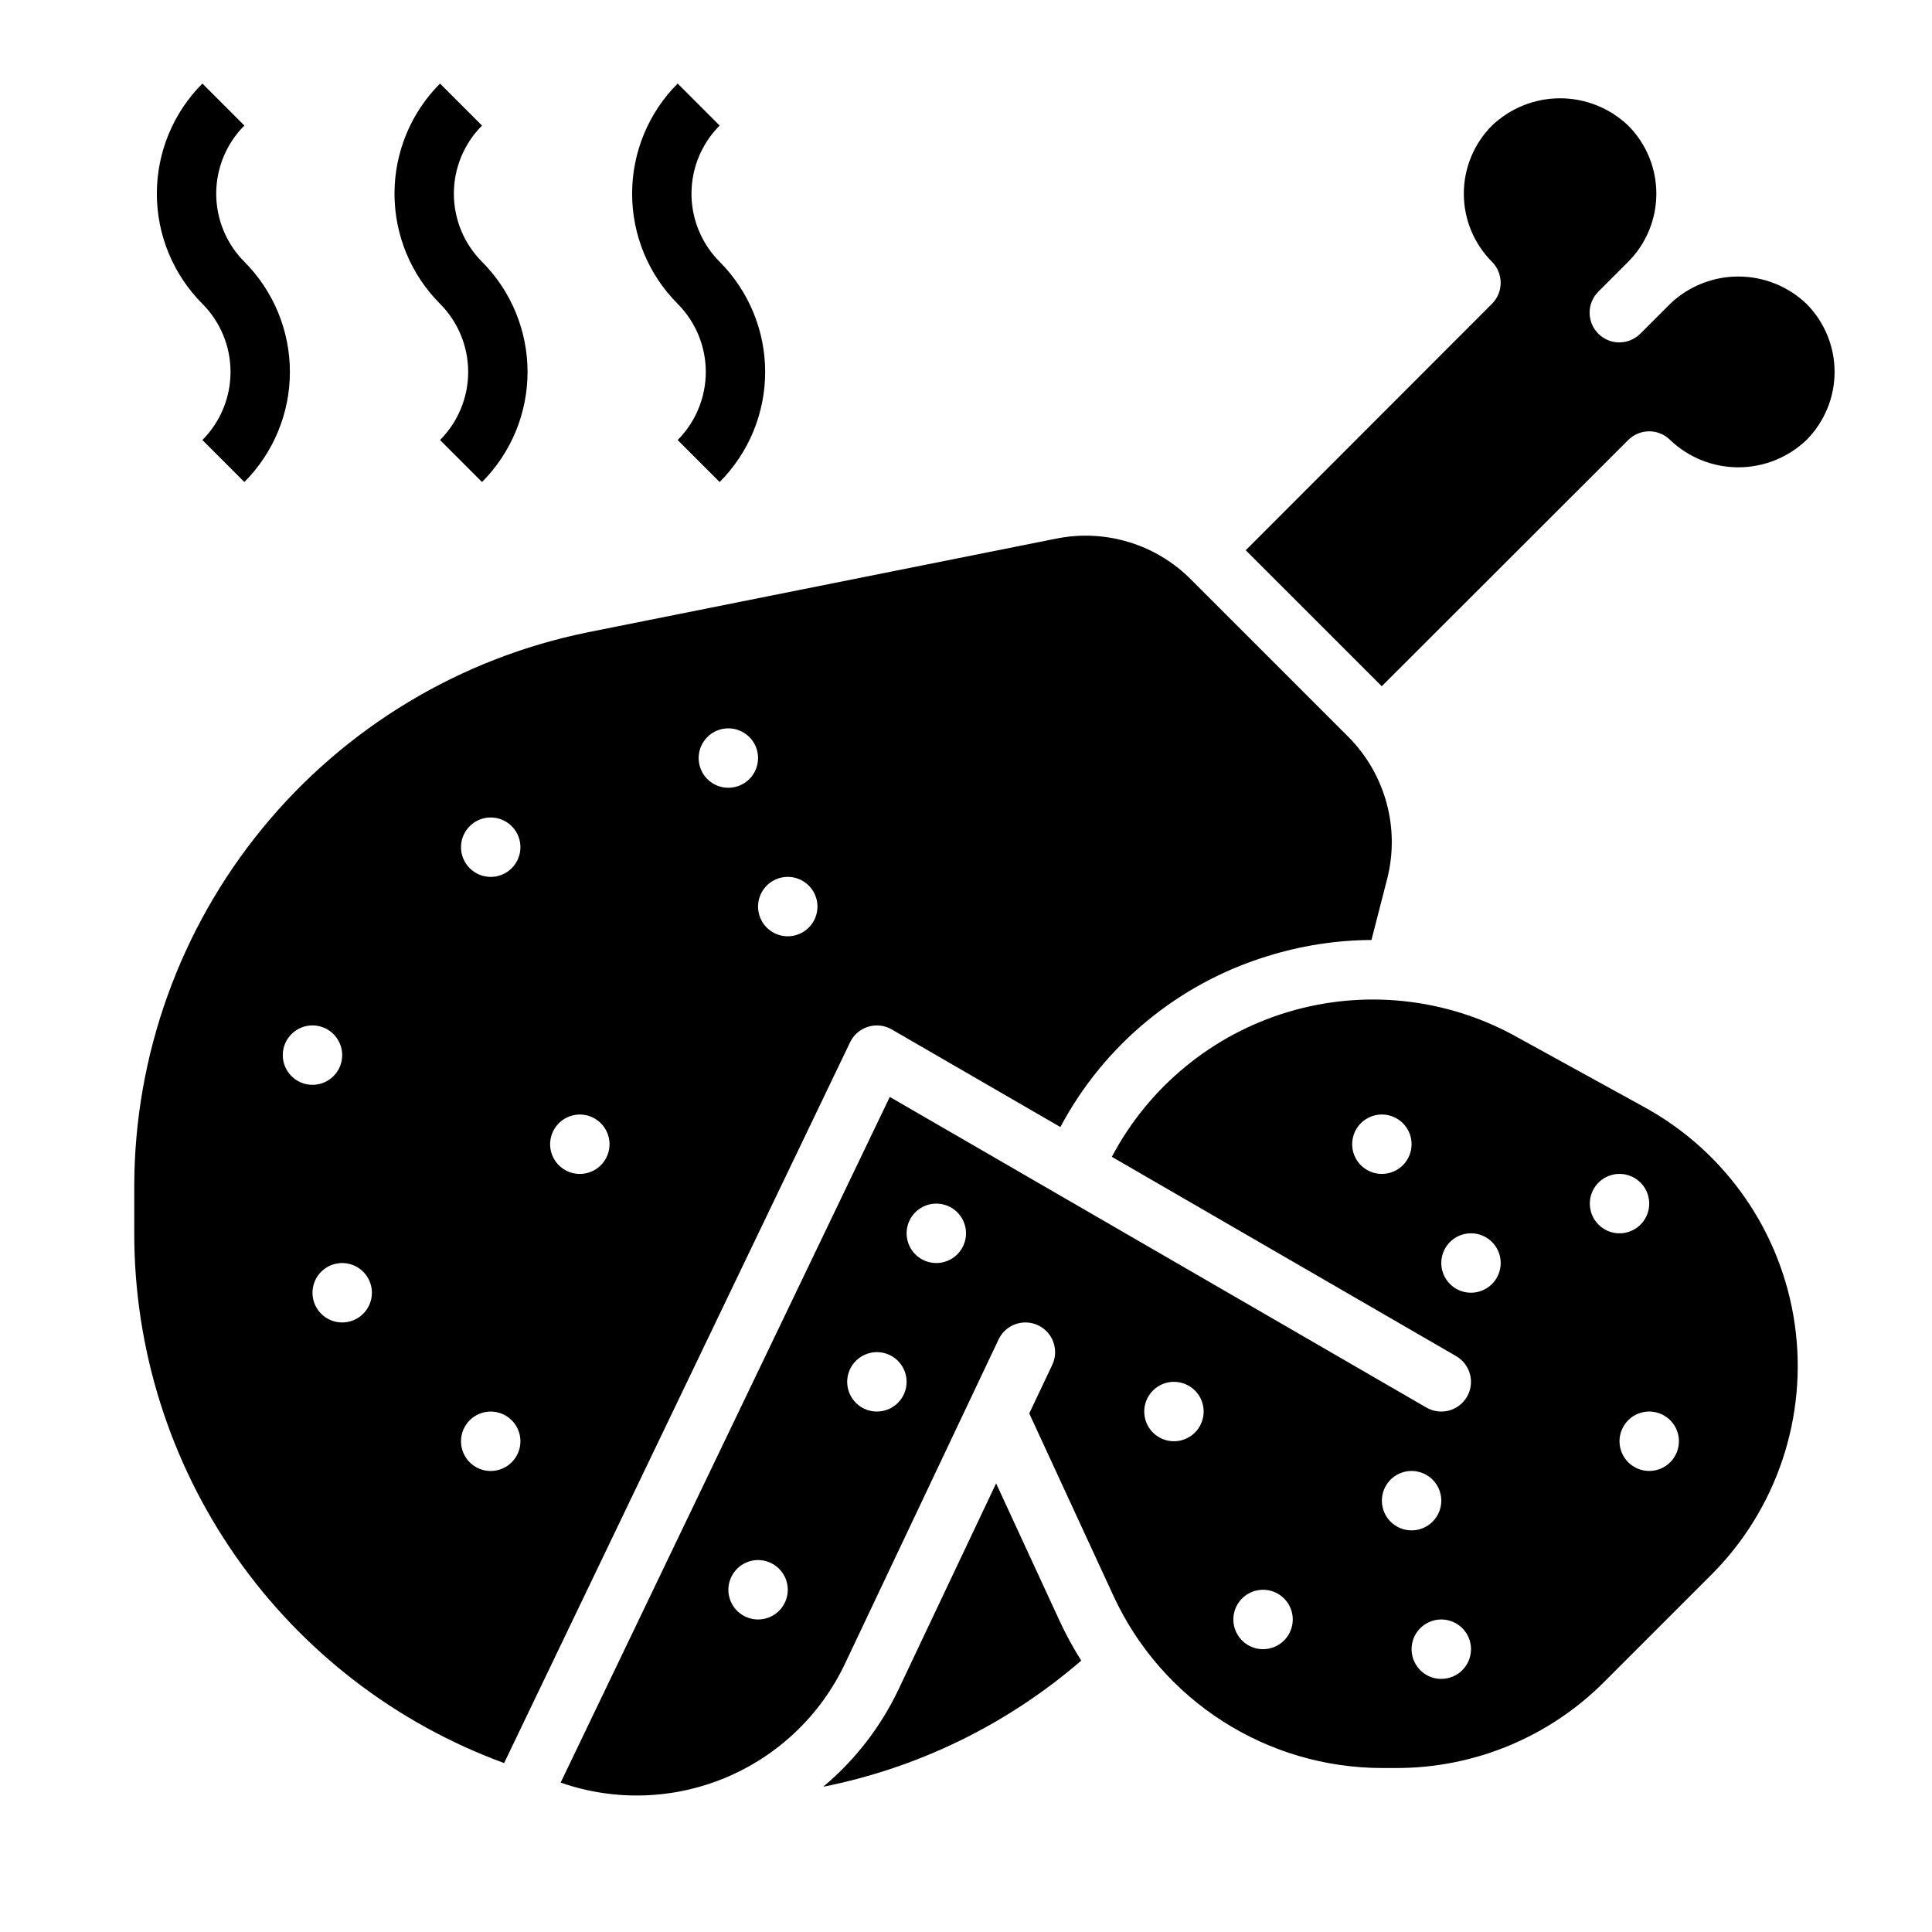
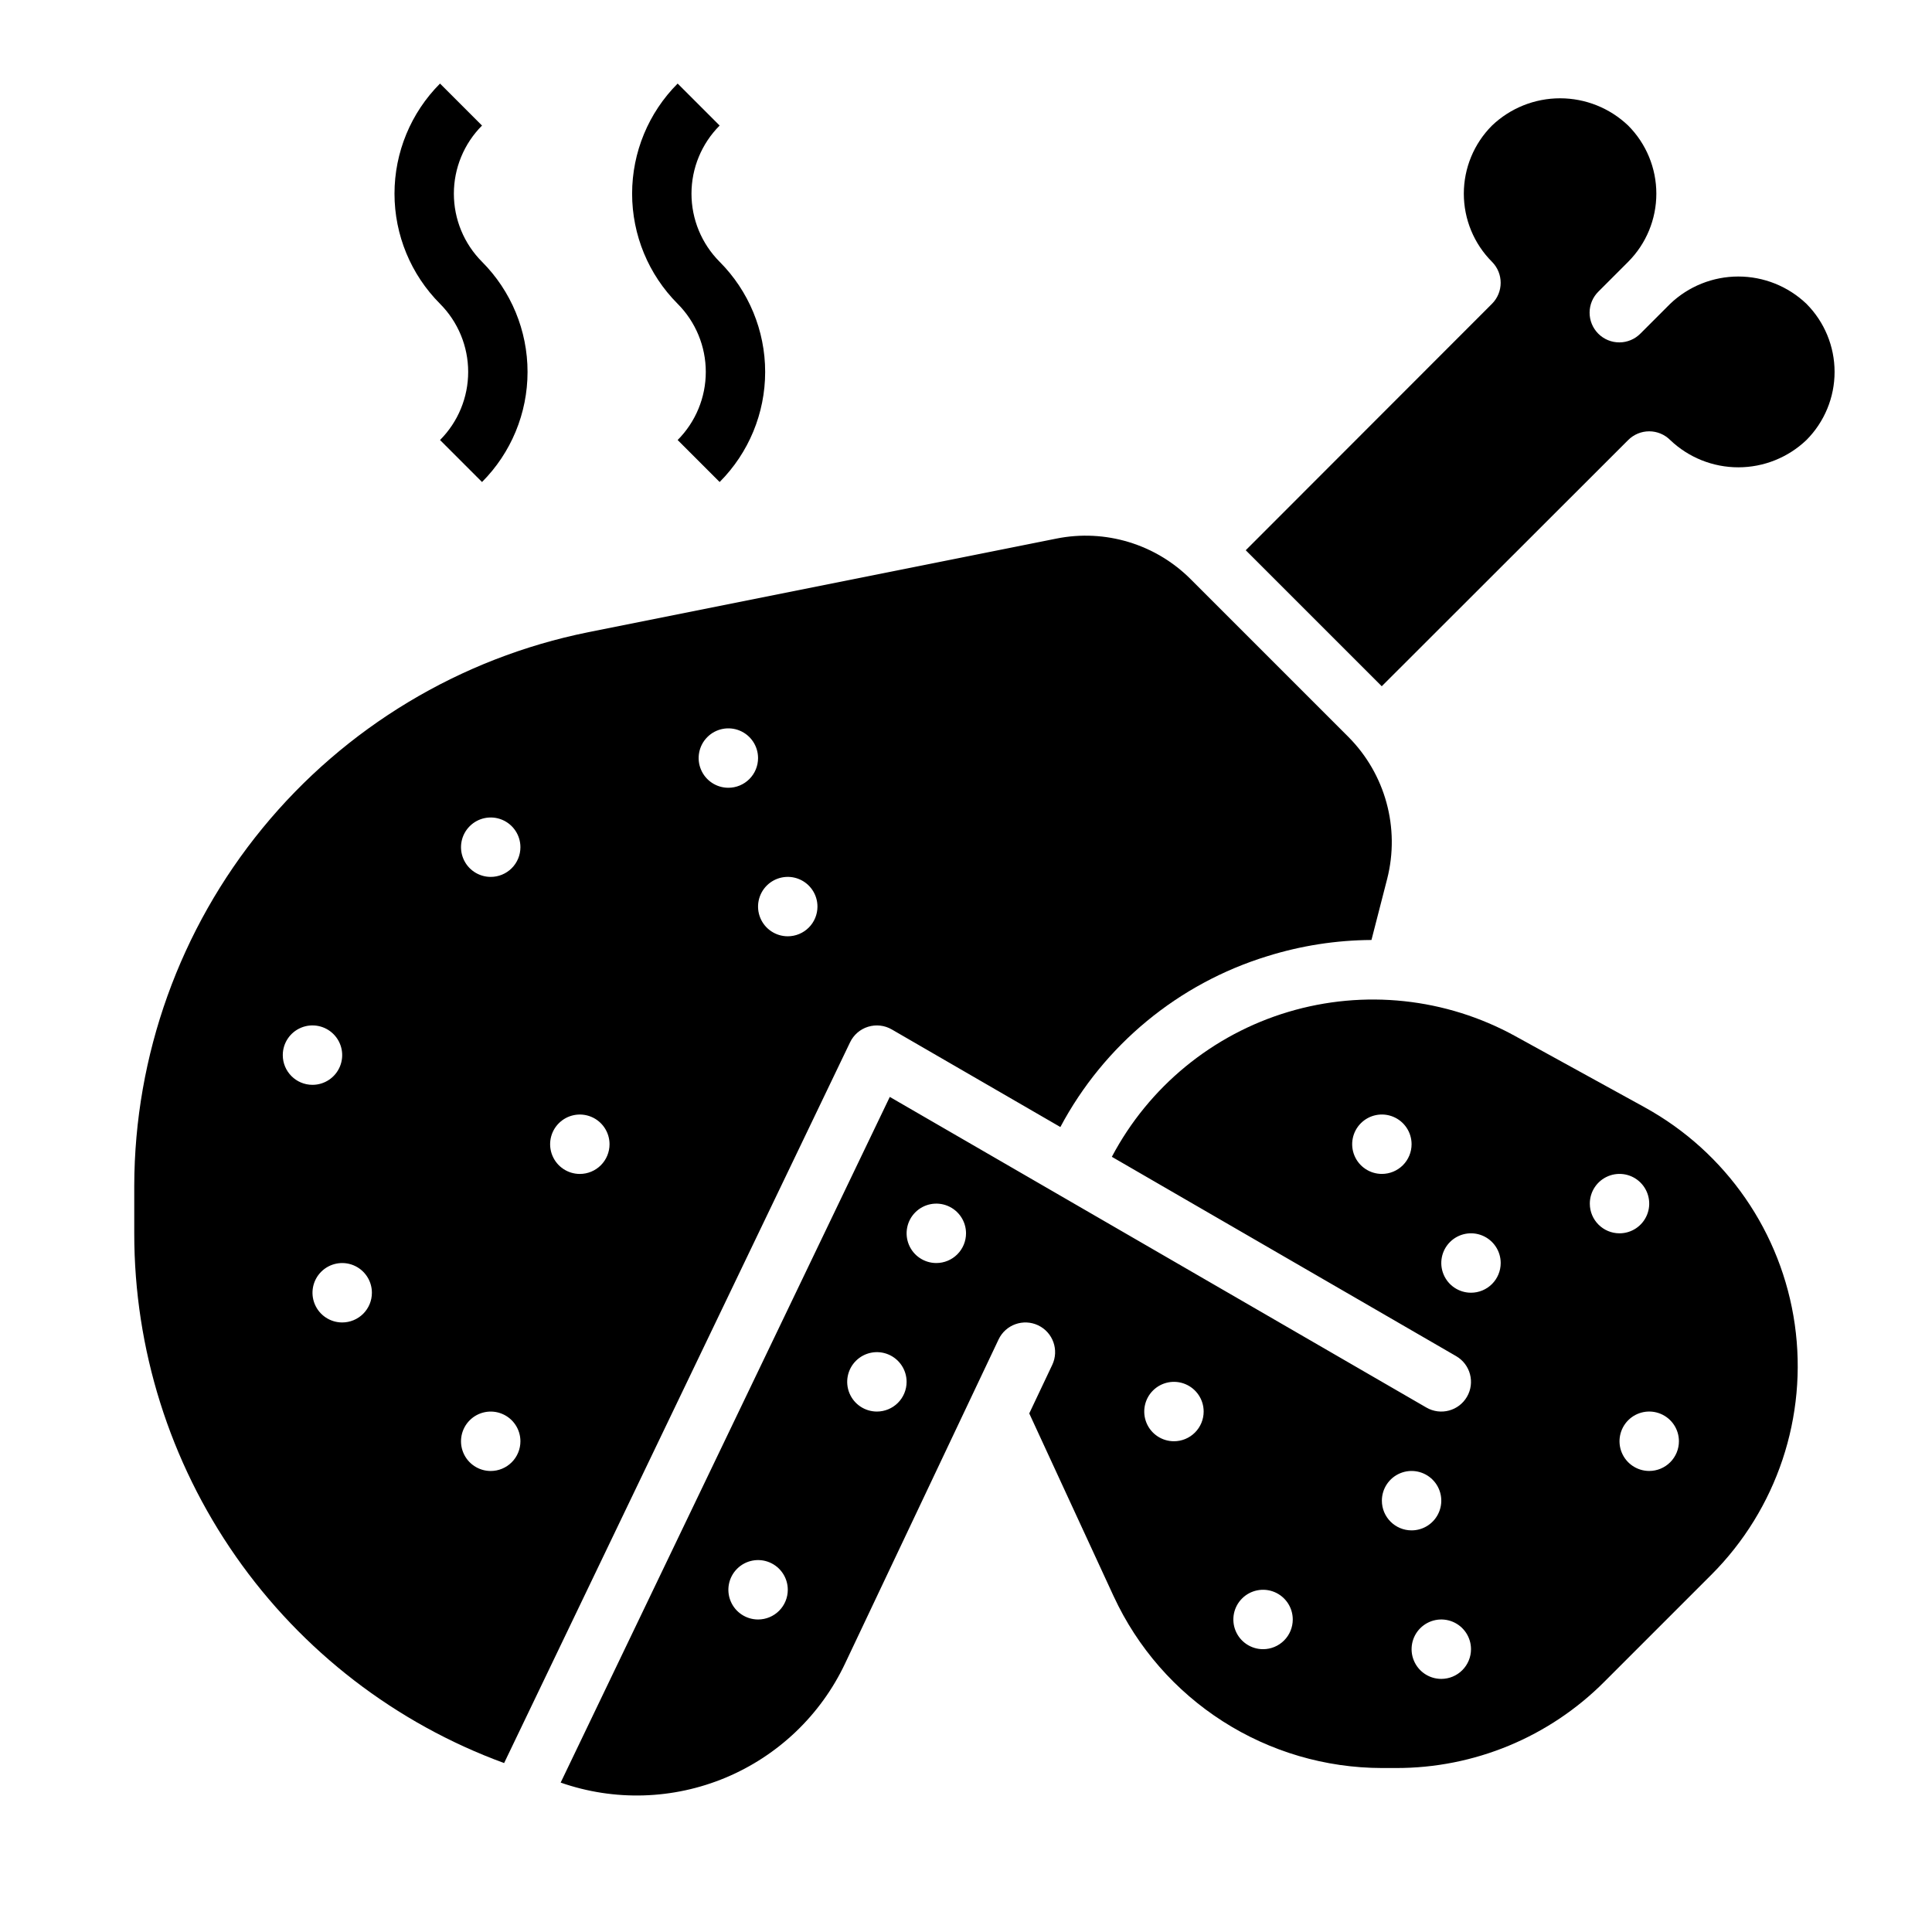
<svg xmlns="http://www.w3.org/2000/svg" fill="#000000" width="800px" height="800px" version="1.1" viewBox="144 144 512 512">
  <g>
    <path d="m334.71 271.74c7.727-7.746 12.066-18.238 12.066-29.18s-4.34-21.438-12.066-29.184c-4.777-4.793-7.461-11.281-7.461-18.051 0-6.766 2.684-13.258 7.461-18.051l-11.129-11.129c-7.727 7.746-12.066 18.242-12.066 29.18 0 10.941 4.34 21.438 12.066 29.184 4.777 4.793 7.461 11.285 7.461 18.051s-2.684 13.258-7.461 18.051z" />
    <path d="m271.74 271.74c7.727-7.746 12.066-18.238 12.066-29.18s-4.34-21.438-12.066-29.184c-4.777-4.793-7.461-11.281-7.461-18.051 0-6.766 2.684-13.258 7.461-18.051l-11.129-11.129c-7.727 7.746-12.066 18.242-12.066 29.18 0 10.941 4.34 21.438 12.066 29.184 4.777 4.793 7.461 11.285 7.461 18.051s-2.684 13.258-7.461 18.051z" />
-     <path d="m208.76 271.74c7.727-7.746 12.066-18.238 12.066-29.18s-4.34-21.438-12.066-29.184c-4.777-4.793-7.461-11.281-7.461-18.051 0-6.766 2.684-13.258 7.461-18.051l-11.129-11.129c-7.727 7.746-12.066 18.242-12.066 29.18 0 10.941 4.34 21.438 12.066 29.184 4.777 4.793 7.461 11.285 7.461 18.051s-2.684 13.258-7.461 18.051z" />
    <path d="m374.06 416.1c2.094-0.645 4.363-0.391 6.262 0.707l44.684 25.867h0.004c11.57-21.754 31.289-38.031 54.84-45.273 8.938-2.793 18.238-4.242 27.602-4.297l4.164-16.195c3.434-13.48-0.477-27.773-10.289-37.633l-41.789-41.789c-9.305-9.309-22.648-13.348-35.551-10.762l-124.17 24.832c-33.871 6.852-64.336 25.191-86.246 51.918-21.91 26.723-33.918 60.195-33.992 94.75v12.625c-0.012 30.621 9.383 60.508 26.914 85.613 17.531 25.109 42.352 44.227 71.102 54.766l91.688-191.02c0.949-1.977 2.68-3.469 4.777-4.113zm-155.12 7.516c0-3.184 1.918-6.055 4.859-7.273 2.941-1.215 6.328-0.543 8.578 1.707 2.254 2.254 2.926 5.637 1.707 8.582-1.219 2.941-4.09 4.859-7.273 4.859-4.348 0-7.871-3.527-7.871-7.875zm15.742 70.848h0.004c-3.184 0-6.055-1.918-7.273-4.859-1.219-2.941-0.547-6.324 1.707-8.578 2.25-2.25 5.637-2.926 8.578-1.707 2.941 1.219 4.859 4.09 4.859 7.273 0 2.09-0.828 4.09-2.305 5.566-1.477 1.477-3.481 2.305-5.566 2.305zm39.359 39.359 0.004 0.004c-3.184 0-6.055-1.918-7.273-4.859s-0.547-6.328 1.707-8.582c2.25-2.25 5.637-2.922 8.578-1.703s4.859 4.086 4.859 7.269c0 2.09-0.828 4.09-2.305 5.566-1.477 1.477-3.481 2.309-5.566 2.309zm0-157.44 0.004 0.004c-3.184 0-6.055-1.918-7.273-4.859-1.219-2.941-0.547-6.328 1.707-8.578 2.25-2.254 5.637-2.926 8.578-1.707s4.859 4.09 4.859 7.273c0 2.086-0.828 4.09-2.305 5.566-1.477 1.477-3.481 2.305-5.566 2.305zm23.617 78.719 0.004 0.004c-3.188 0-6.055-1.918-7.273-4.859-1.219-2.941-0.547-6.328 1.707-8.578 2.25-2.25 5.637-2.926 8.578-1.707 2.941 1.219 4.859 4.09 4.859 7.273 0 2.09-0.832 4.09-2.305 5.566-1.477 1.477-3.481 2.305-5.566 2.305zm39.359-102.34 0.004 0.004c-3.184 0-6.055-1.918-7.273-4.859s-0.547-6.328 1.707-8.578c2.25-2.25 5.637-2.926 8.578-1.707s4.859 4.09 4.859 7.273c0 2.086-0.828 4.09-2.305 5.566-1.477 1.477-3.481 2.305-5.566 2.305zm15.742 39.359 0.004 0.004c-3.184 0-6.055-1.918-7.273-4.859s-0.543-6.324 1.707-8.578c2.254-2.25 5.637-2.926 8.578-1.707s4.859 4.09 4.859 7.273c0 2.09-0.828 4.09-2.305 5.566-1.477 1.477-3.477 2.305-5.566 2.305z" />
-     <path d="m407.98 537.11-25.828 54.535c-4.719 9.957-11.535 18.777-19.98 25.859 25.297-5.043 48.855-16.562 68.367-33.43-2.109-3.34-4.004-6.809-5.672-10.387z" />
    <path d="m579.88 437.46-34.344-18.887v-0.004c-18.383-10.109-40.051-12.414-60.148-6.398-20.098 6.016-36.938 19.848-46.738 38.395l91.25 52.828c3.762 2.18 5.047 6.996 2.867 10.758-2.18 3.762-6.992 5.043-10.754 2.867l-142.21-82.324-87.223 181.71c14.23 4.977 29.801 4.512 43.711-1.305 13.906-5.816 25.176-16.566 31.633-30.191l40.707-85.938c1.859-3.93 6.551-5.609 10.48-3.75s5.609 6.555 3.746 10.484l-6.094 12.867 22.395 48.516h0.004c6.285 13.555 16.312 25.031 28.898 33.082 12.586 8.055 27.207 12.348 42.148 12.375h3.691c20.762 0.059 40.684-8.195 55.324-22.918l28.273-28.273h0.004c17.402-17.402 25.602-41.98 22.137-66.348-3.469-24.367-18.195-45.684-39.762-57.543zm-234.98 135.72c-3.184 0-6.055-1.918-7.273-4.859-1.219-2.941-0.543-6.328 1.707-8.578 2.25-2.254 5.637-2.926 8.578-1.707s4.859 4.09 4.859 7.273c0 2.086-0.828 4.09-2.305 5.566-1.477 1.477-3.481 2.305-5.566 2.305zm31.488-55.105c-3.184 0-6.055-1.918-7.273-4.859s-0.543-6.328 1.707-8.578 5.637-2.926 8.578-1.707c2.941 1.219 4.859 4.09 4.859 7.273 0 2.086-0.828 4.09-2.305 5.566-1.477 1.477-3.481 2.305-5.566 2.305zm15.742-39.359c-3.184 0-6.055-1.918-7.269-4.859-1.219-2.941-0.547-6.328 1.703-8.578 2.254-2.254 5.641-2.926 8.582-1.707s4.859 4.09 4.859 7.273c0 2.086-0.832 4.09-2.309 5.566-1.477 1.477-3.477 2.305-5.566 2.305zm62.977 47.23c-3.184 0-6.055-1.918-7.273-4.859-1.215-2.941-0.543-6.324 1.707-8.578 2.254-2.25 5.637-2.926 8.578-1.707 2.945 1.219 4.863 4.09 4.863 7.273 0 2.09-0.832 4.09-2.309 5.566-1.477 1.477-3.477 2.305-5.566 2.305zm23.617 55.105c-3.184 0-6.055-1.918-7.273-4.859-1.219-2.941-0.543-6.328 1.707-8.578s5.637-2.926 8.578-1.707c2.941 1.219 4.859 4.09 4.859 7.273 0 2.086-0.828 4.09-2.305 5.566-1.477 1.477-3.481 2.305-5.566 2.305zm31.488-125.95c-3.184 0-6.055-1.918-7.273-4.859-1.219-2.941-0.543-6.328 1.707-8.578s5.637-2.926 8.578-1.707 4.859 4.09 4.859 7.273c0 2.09-0.828 4.09-2.305 5.566-1.477 1.477-3.481 2.305-5.566 2.305zm0 86.594c0-3.184 1.918-6.055 4.859-7.273s6.328-0.543 8.578 1.707c2.254 2.25 2.926 5.637 1.707 8.578-1.219 2.941-4.09 4.859-7.273 4.859-4.348 0-7.871-3.523-7.871-7.871zm15.742 47.23c-3.184 0-6.051-1.918-7.269-4.859s-0.547-6.328 1.703-8.578c2.254-2.25 5.641-2.926 8.582-1.707s4.859 4.09 4.859 7.273c0 2.09-0.832 4.09-2.309 5.566-1.477 1.477-3.477 2.305-5.566 2.305zm7.871-102.34h0.004c-3.184 0-6.055-1.918-7.273-4.859-1.219-2.941-0.547-6.328 1.707-8.578 2.25-2.25 5.637-2.926 8.578-1.707 2.941 1.219 4.859 4.09 4.859 7.273 0 2.086-0.828 4.09-2.305 5.566-1.477 1.477-3.481 2.305-5.566 2.305zm31.488-23.617 0.004 0.004c0-3.188 1.918-6.055 4.859-7.273s6.324-0.547 8.578 1.707c2.25 2.25 2.926 5.637 1.707 8.578-1.219 2.941-4.09 4.859-7.273 4.859-4.348 0-7.871-3.523-7.871-7.871zm15.742 70.848 0.004 0.004c-3.184 0-6.055-1.918-7.273-4.859s-0.543-6.328 1.707-8.582c2.25-2.25 5.637-2.922 8.578-1.703s4.859 4.086 4.859 7.269c0 2.09-0.828 4.09-2.305 5.566-1.477 1.477-3.477 2.309-5.566 2.309z" />
    <path d="m586.62 224.51-7.871 7.871c-1.473 1.5-3.481 2.348-5.582 2.356-2.098 0.012-4.117-0.82-5.602-2.305-1.484-1.484-2.312-3.5-2.305-5.602 0.008-2.098 0.859-4.109 2.356-5.578l7.871-7.871v-0.004c4.777-4.789 7.461-11.281 7.461-18.051 0-6.766-2.684-13.258-7.461-18.047-4.863-4.641-11.328-7.231-18.051-7.231s-13.184 2.59-18.047 7.231c-4.781 4.789-7.461 11.281-7.461 18.047 0 6.769 2.68 13.262 7.461 18.051 3.07 3.074 3.074 8.059 0 11.133l-65.258 65.312 36.047 36.039 65.309-65.25c1.477-1.477 3.481-2.309 5.566-2.309 2.09 0 4.09 0.832 5.566 2.309 4.863 4.641 11.328 7.231 18.051 7.231s13.188-2.59 18.051-7.231c4.777-4.793 7.461-11.285 7.461-18.051s-2.684-13.258-7.461-18.051c-4.863-4.641-11.328-7.231-18.051-7.231s-13.188 2.59-18.051 7.231z" />
  </g>
</svg>